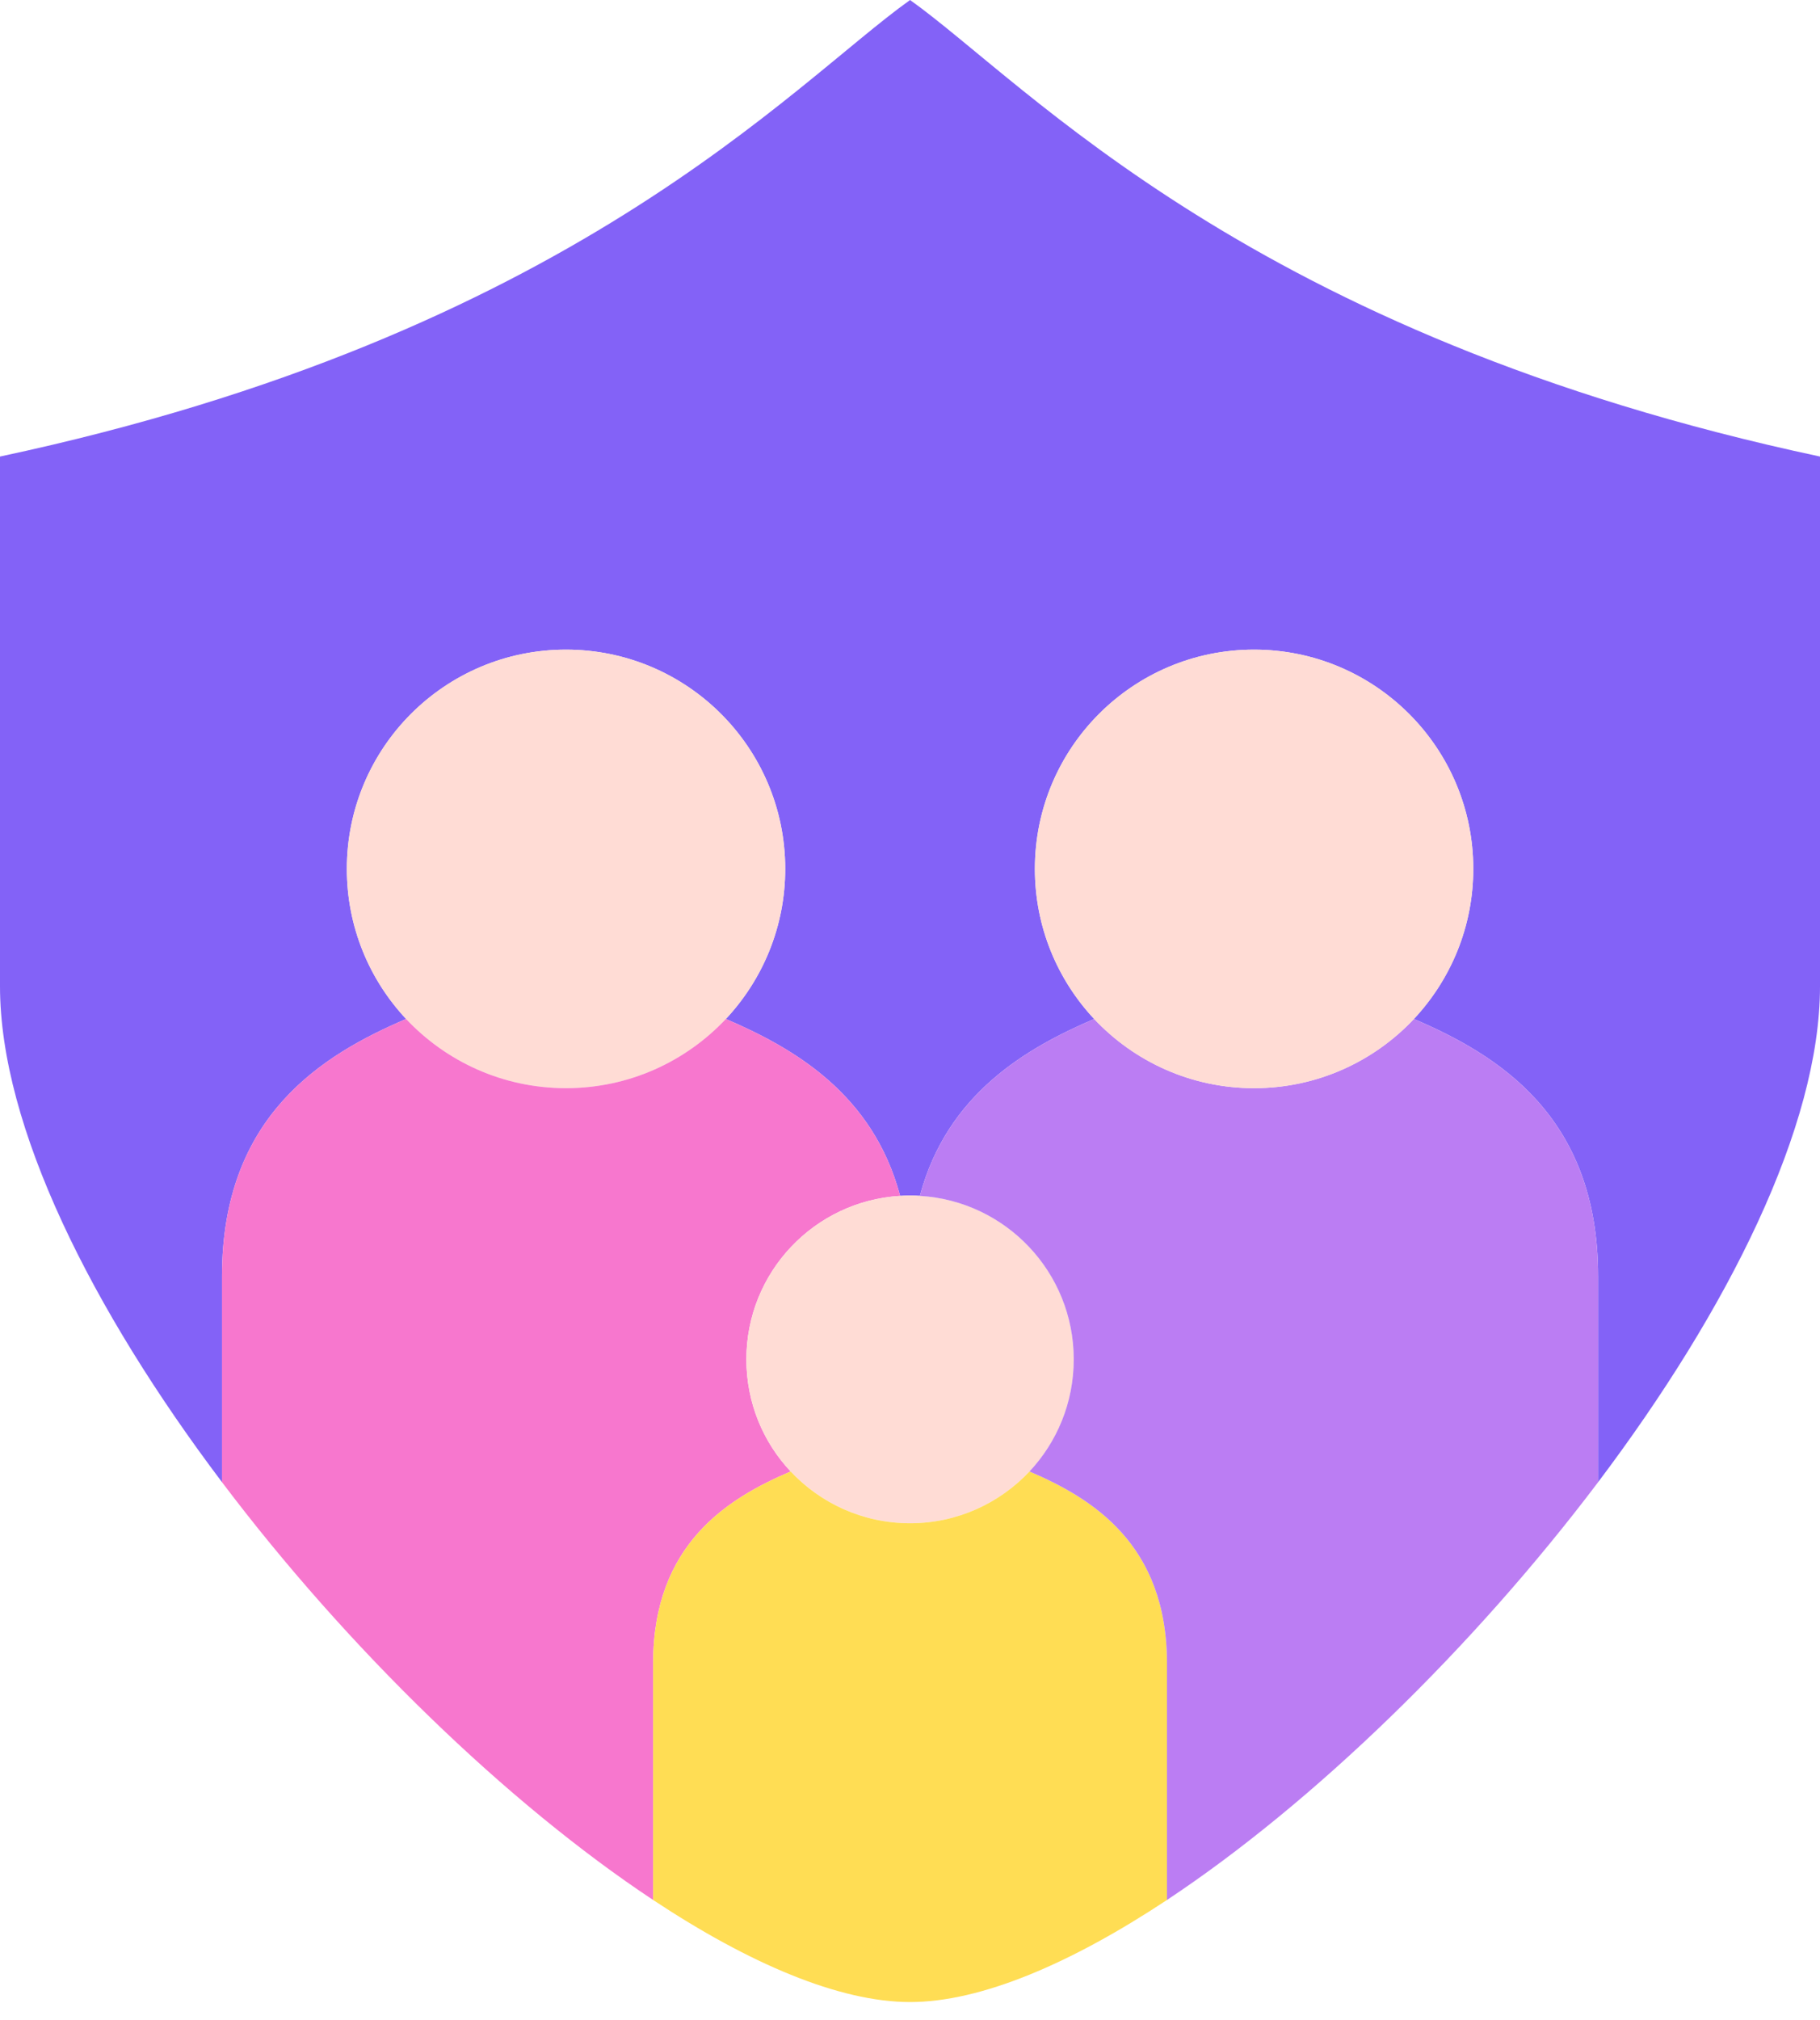
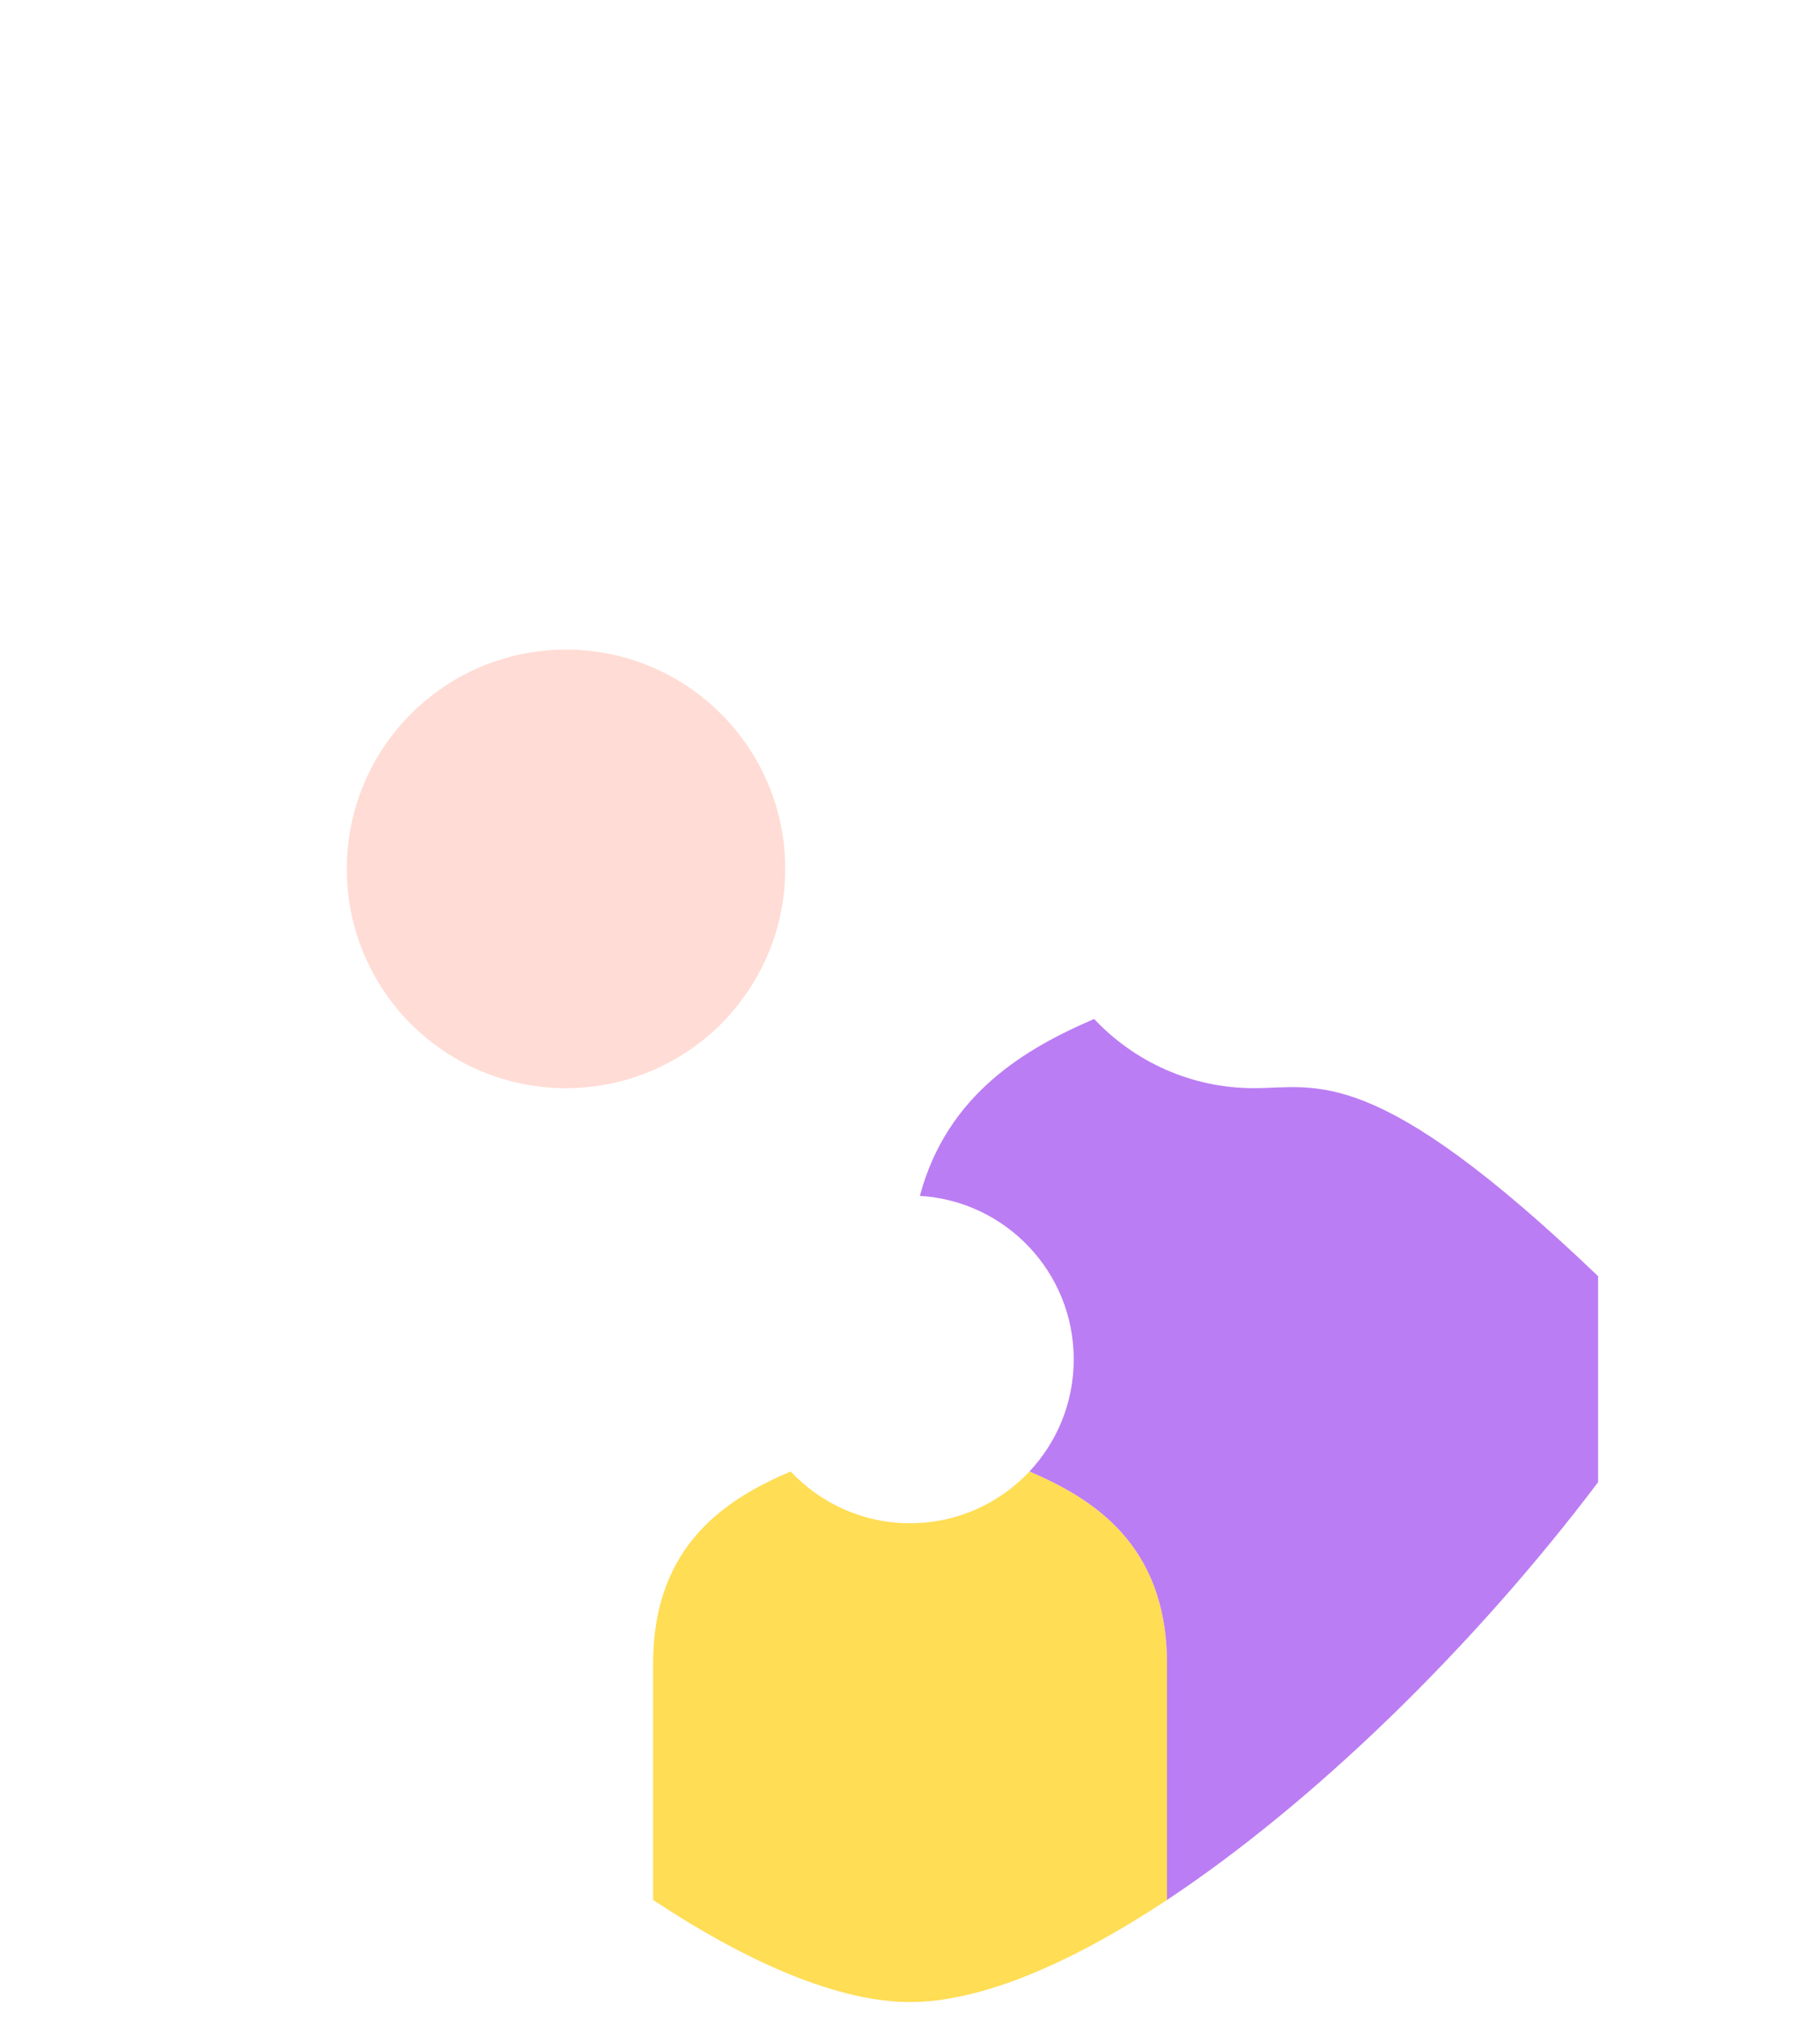
<svg xmlns="http://www.w3.org/2000/svg" width="55" height="61" viewBox="0 0 55 61" fill="none">
-   <path fill-rule="evenodd" clip-rule="evenodd" d="M27.502 0C23.931 2.546 17.229 10.12 0 13.788V29.788C0 34.027 2.783 39.563 6.709 44.763V38.542C6.709 33.693 9.747 31.857 12.272 30.774C11.161 29.586 10.482 27.994 10.482 26.241C10.482 22.584 13.446 19.619 17.104 19.619C20.761 19.619 23.729 22.584 23.729 26.241C23.729 27.994 23.046 29.586 21.935 30.774C23.987 31.655 26.38 33.031 27.202 36.117C27.303 36.11 27.401 36.107 27.502 36.107C27.599 36.107 27.7 36.11 27.798 36.117C28.623 33.031 31.013 31.655 33.065 30.774C31.954 29.586 31.274 27.994 31.274 26.241C31.274 22.584 34.239 19.619 37.896 19.619C41.554 19.619 44.522 22.584 44.522 26.241C44.522 27.994 43.839 29.586 42.728 30.774C45.253 31.857 48.294 33.693 48.294 38.542V44.763C52.217 39.563 55 34.027 55 29.788V13.788C37.775 10.12 31.069 2.546 27.502 0Z" fill="#8362F7" />
  <path fill-rule="evenodd" clip-rule="evenodd" d="M17.104 19.619C13.446 19.619 10.481 22.584 10.481 26.241C10.481 27.994 11.161 29.586 12.272 30.774C13.481 32.059 15.198 32.864 17.104 32.864C19.009 32.864 20.726 32.059 21.935 30.774C23.046 29.586 23.729 27.994 23.729 26.241C23.729 22.584 20.761 19.619 17.104 19.619Z" fill="#FFDCD5" />
-   <path fill-rule="evenodd" clip-rule="evenodd" d="M12.272 30.774C9.747 31.857 6.709 33.693 6.709 38.542V44.764C10.482 49.762 15.313 54.451 19.737 57.381V50.24C19.737 46.62 22.005 45.248 23.893 44.44C23.06 43.555 22.555 42.363 22.555 41.053C22.555 38.423 24.61 36.271 27.202 36.117C26.38 33.031 23.987 31.655 21.935 30.774C20.726 32.059 19.009 32.864 17.104 32.864C15.198 32.864 13.481 32.059 12.272 30.774Z" fill="#F777CE" />
-   <path fill-rule="evenodd" clip-rule="evenodd" d="M27.203 36.117C24.611 36.271 22.556 38.423 22.556 41.053C22.556 42.363 23.061 43.555 23.893 44.44C24.796 45.401 26.077 46.004 27.502 46.004C28.924 46.004 30.209 45.401 31.111 44.44C31.94 43.555 32.449 42.363 32.449 41.053C32.449 38.423 30.394 36.271 27.798 36.117C27.701 36.11 27.6 36.107 27.502 36.107C27.401 36.107 27.303 36.11 27.203 36.117Z" fill="#FFDCD5" />
  <path fill-rule="evenodd" clip-rule="evenodd" d="M23.893 44.44C22.005 45.248 19.737 46.62 19.737 50.24V57.381C22.636 59.3 25.36 60.464 27.502 60.464C29.641 60.464 32.365 59.3 35.266 57.381V50.24C35.266 46.62 32.995 45.248 31.111 44.44C30.209 45.401 28.923 46.004 27.502 46.004C26.077 46.004 24.795 45.401 23.893 44.44Z" fill="#FFDD54" />
-   <path fill-rule="evenodd" clip-rule="evenodd" d="M27.798 36.117C30.393 36.271 32.448 38.423 32.448 41.053C32.448 42.363 31.94 43.555 31.111 44.44C32.995 45.248 35.266 46.62 35.266 50.24V57.381C39.69 54.451 44.518 49.762 48.294 44.764V38.542C48.294 33.693 45.253 31.857 42.728 30.774C41.519 32.059 39.802 32.864 37.896 32.864C35.991 32.864 34.273 32.059 33.065 30.774C31.013 31.655 28.623 33.031 27.798 36.117Z" fill="#BB7DF3" />
-   <path fill-rule="evenodd" clip-rule="evenodd" d="M37.896 19.619C34.239 19.619 31.274 22.584 31.274 26.241C31.274 27.994 31.954 29.586 33.065 30.774C34.274 32.059 35.991 32.864 37.896 32.864C39.802 32.864 41.519 32.059 42.728 30.774C43.839 29.586 44.522 27.994 44.522 26.241C44.522 22.584 41.554 19.619 37.896 19.619Z" fill="#FFDCD5" />
+   <path fill-rule="evenodd" clip-rule="evenodd" d="M27.798 36.117C30.393 36.271 32.448 38.423 32.448 41.053C32.448 42.363 31.94 43.555 31.111 44.44C32.995 45.248 35.266 46.62 35.266 50.24V57.381C39.69 54.451 44.518 49.762 48.294 44.764V38.542C41.519 32.059 39.802 32.864 37.896 32.864C35.991 32.864 34.273 32.059 33.065 30.774C31.013 31.655 28.623 33.031 27.798 36.117Z" fill="#BB7DF3" />
</svg>